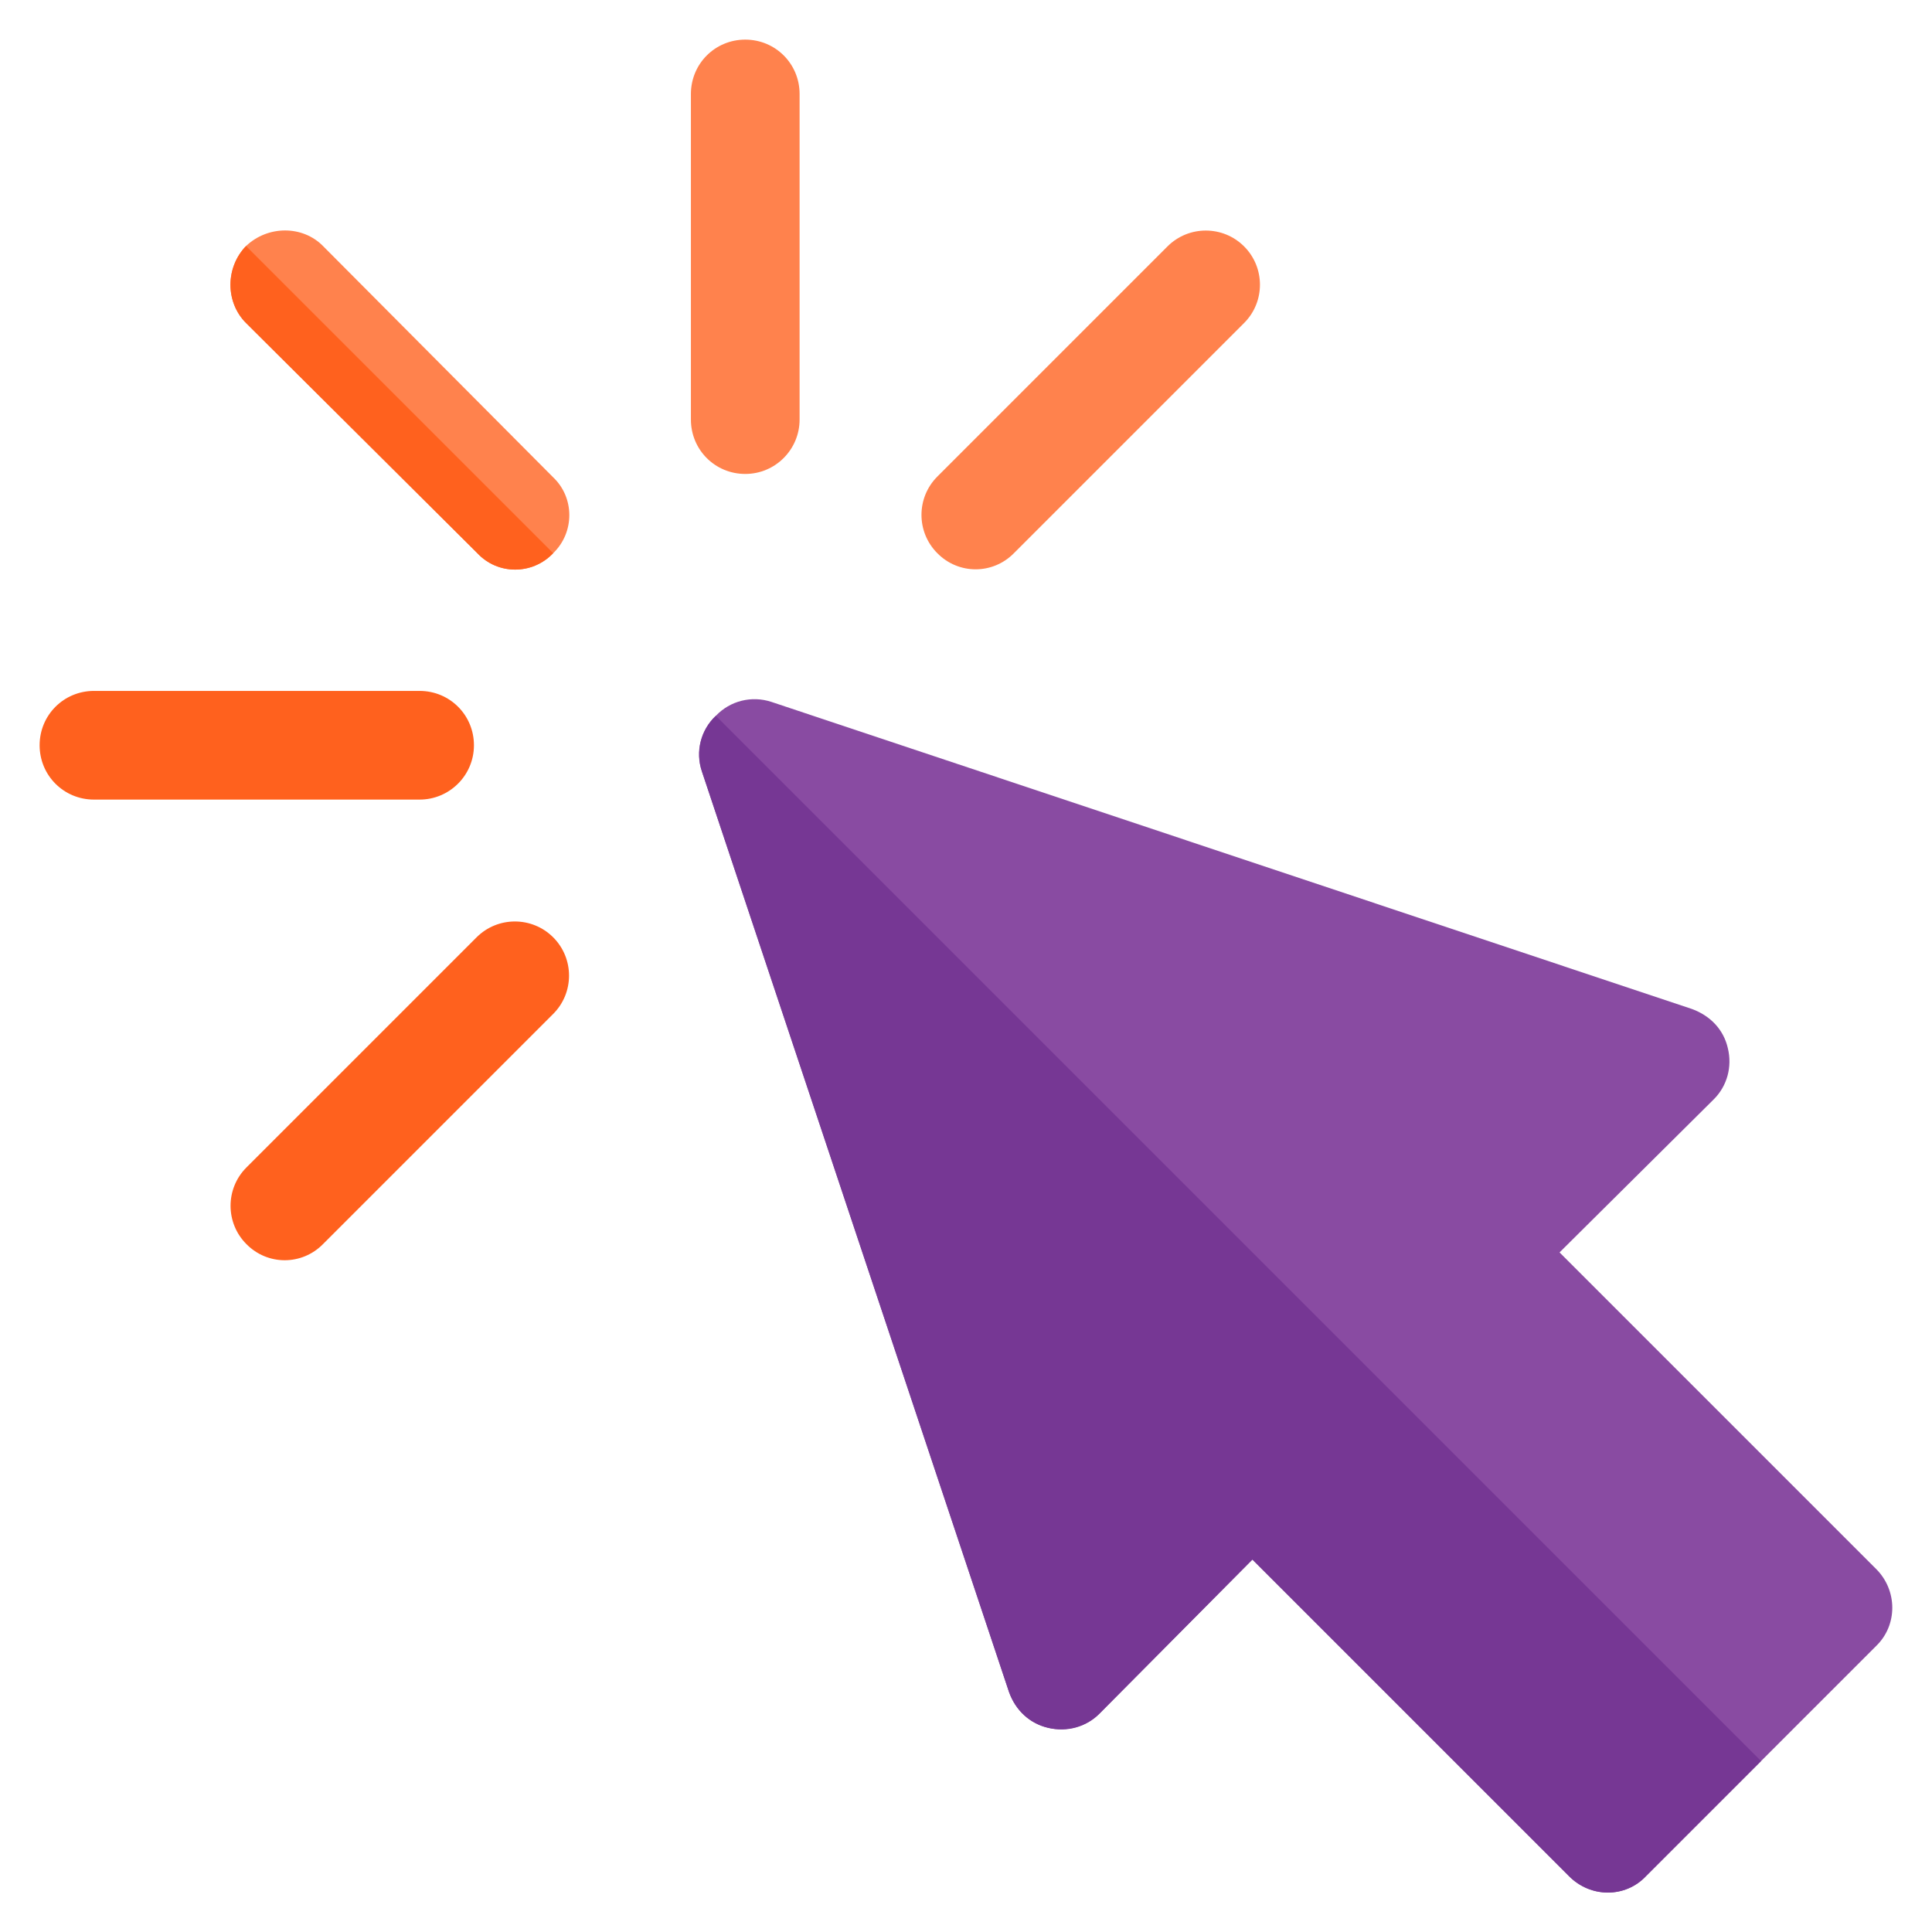
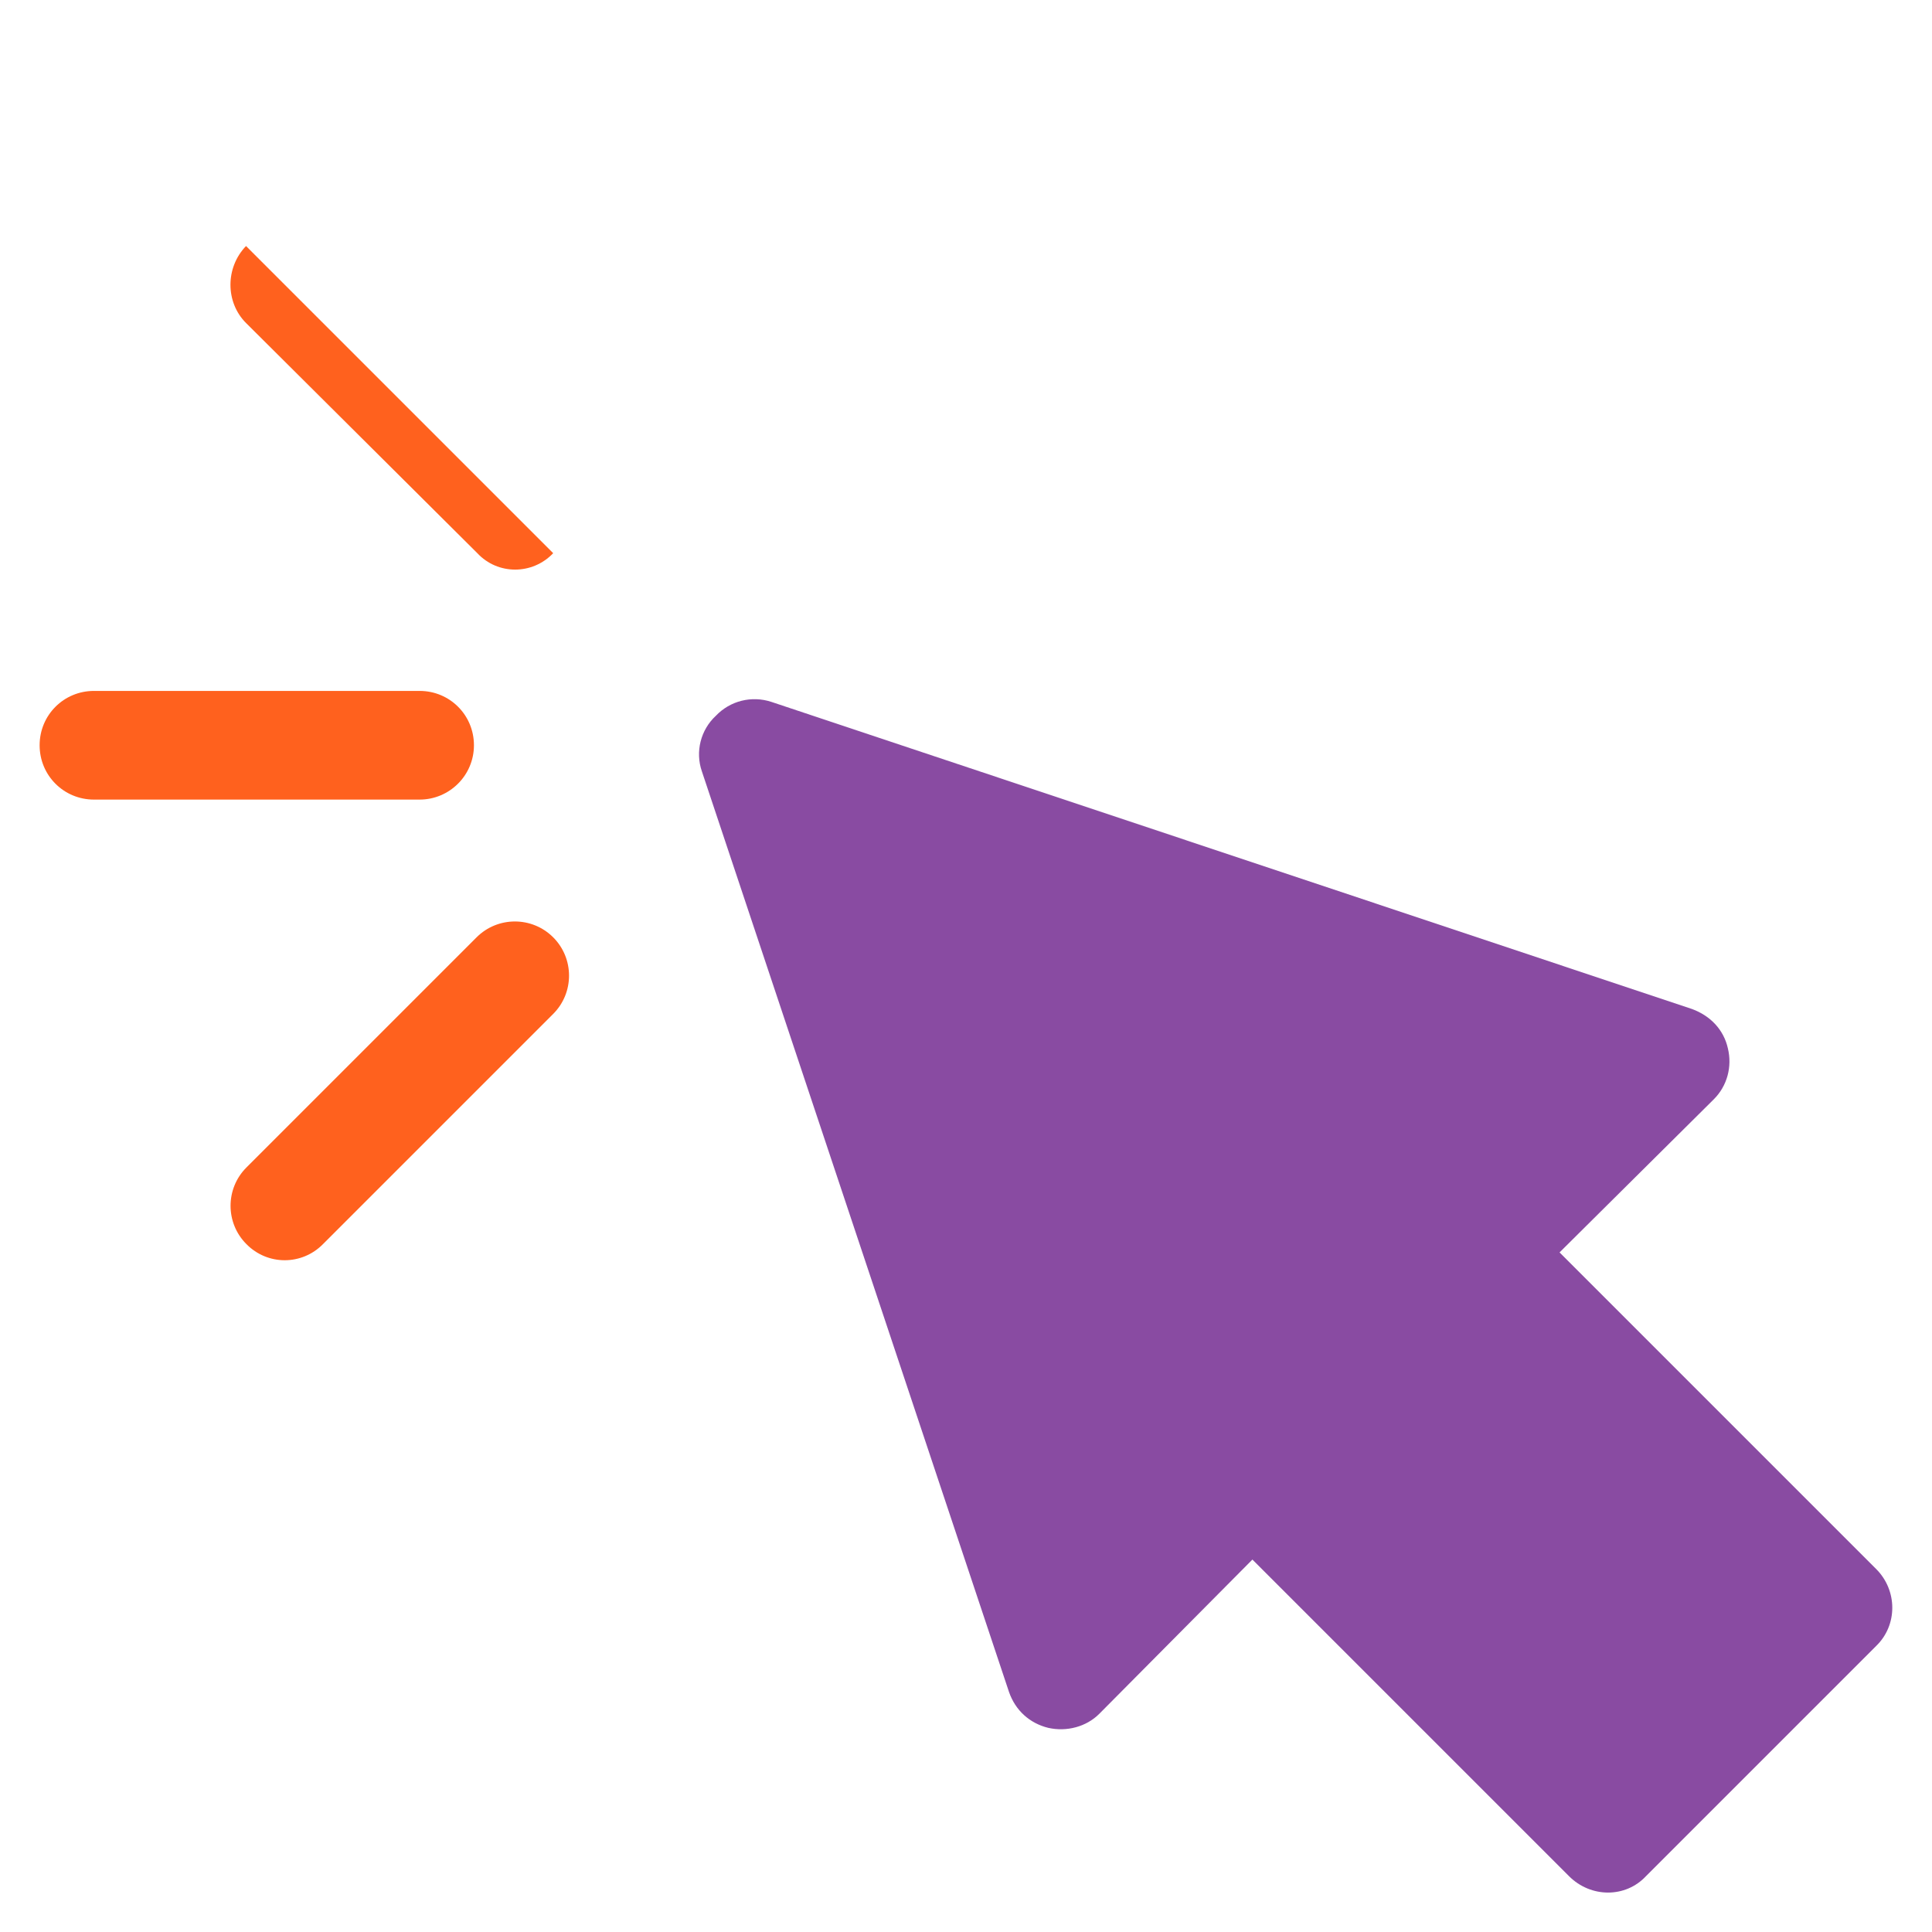
<svg xmlns="http://www.w3.org/2000/svg" id="Capa_1" x="0px" y="0px" width="512px" height="512px" viewBox="0 0 512 512" style="enable-background:new 0 0 512 512;" xml:space="preserve">
  <style type="text/css">
	.st0{fill:#763794;}
	.st1{fill:#894BA2;}
	.st2{fill:#FF611E;}
	.st3{fill:#FF824D;}
	.st4{fill:#F0F7FF;}
</style>
  <g>
    <g>
      <path class="st1" d="M497.2,415.8l-83.9-83.9l40.9-40.6c3.5-3.5,4.9-8.6,3.7-13.5c-1.1-4.9-4.6-8.6-9.5-10.4l-244-81.4    c-5.2-1.7-10.9-0.3-14.7,3.7c-4,3.7-5.5,9.5-3.7,14.7l81.4,244c1.7,4.9,5.5,8.3,10.4,9.5c4.9,1.1,10.1-0.3,13.5-3.7l40.6-40.9    l83.9,83.9c5.8,5.8,15,5.8,20.4,0l61-61C502.9,430.7,502.9,421.5,497.2,415.8z" />
    </g>
    <g>
-       <path class="st3" d="M197.5,125.6c-8,0-14.4-6.4-14.4-14.4V24.9c0-8,6.4-14.4,14.4-14.4s14.4,6.4,14.4,14.4v86.3    C211.9,119.1,205.5,125.6,197.5,125.6z" />
-     </g>
+       </g>
    <g>
-       <path class="st3" d="M146.6,146.6c-5.5,5.8-14.7,5.8-20.1,0l-61.3-61c-5.5-5.5-5.5-14.7,0-20.4c5.8-5.5,15-5.5,20.4,0l61,61.3    C152.3,131.9,152.3,141.1,146.6,146.6z" />
-     </g>
+       </g>
    <g>
      <path class="st2" d="M65.3,329.7c-5.6-5.6-5.6-14.7,0-20.3l61-61c5.6-5.6,14.7-5.6,20.3,0s5.6,14.7,0,20.3l-61,61    C80,335.4,70.9,335.4,65.3,329.7z" />
    </g>
    <g>
-       <path class="st3" d="M248.4,146.6c-5.6-5.6-5.6-14.7,0-20.3l61-61c5.6-5.6,14.7-5.6,20.3,0c5.6,5.6,5.6,14.7,0,20.3l-61,61    C263.1,152.3,254,152.3,248.4,146.6z" />
-     </g>
+       </g>
    <g>
      <path class="st2" d="M111.2,211.9H24.9c-8,0-14.4-6.4-14.4-14.4s6.4-14.4,14.4-14.4h86.3c8,0,14.4,6.4,14.4,14.4    S119.1,211.9,111.2,211.9z" />
    </g>
    <path class="st2" d="M65.2,65.2l81.4,81.4c-5.5,5.8-14.7,5.8-20.1,0l-61.3-61C59.7,80.1,59.7,70.9,65.2,65.2z" />
-     <path class="st0" d="M466.7,466.7l-30.5,30.5c-5.5,5.8-14.7,5.8-20.4,0l-83.9-83.9l-40.6,40.9c-3.5,3.5-8.6,4.9-13.5,3.7   c-4.9-1.1-8.6-4.6-10.4-9.5l-81.4-244c-1.7-5.2-0.3-10.9,3.7-14.7L466.7,466.7z" />
  </g>
</svg>